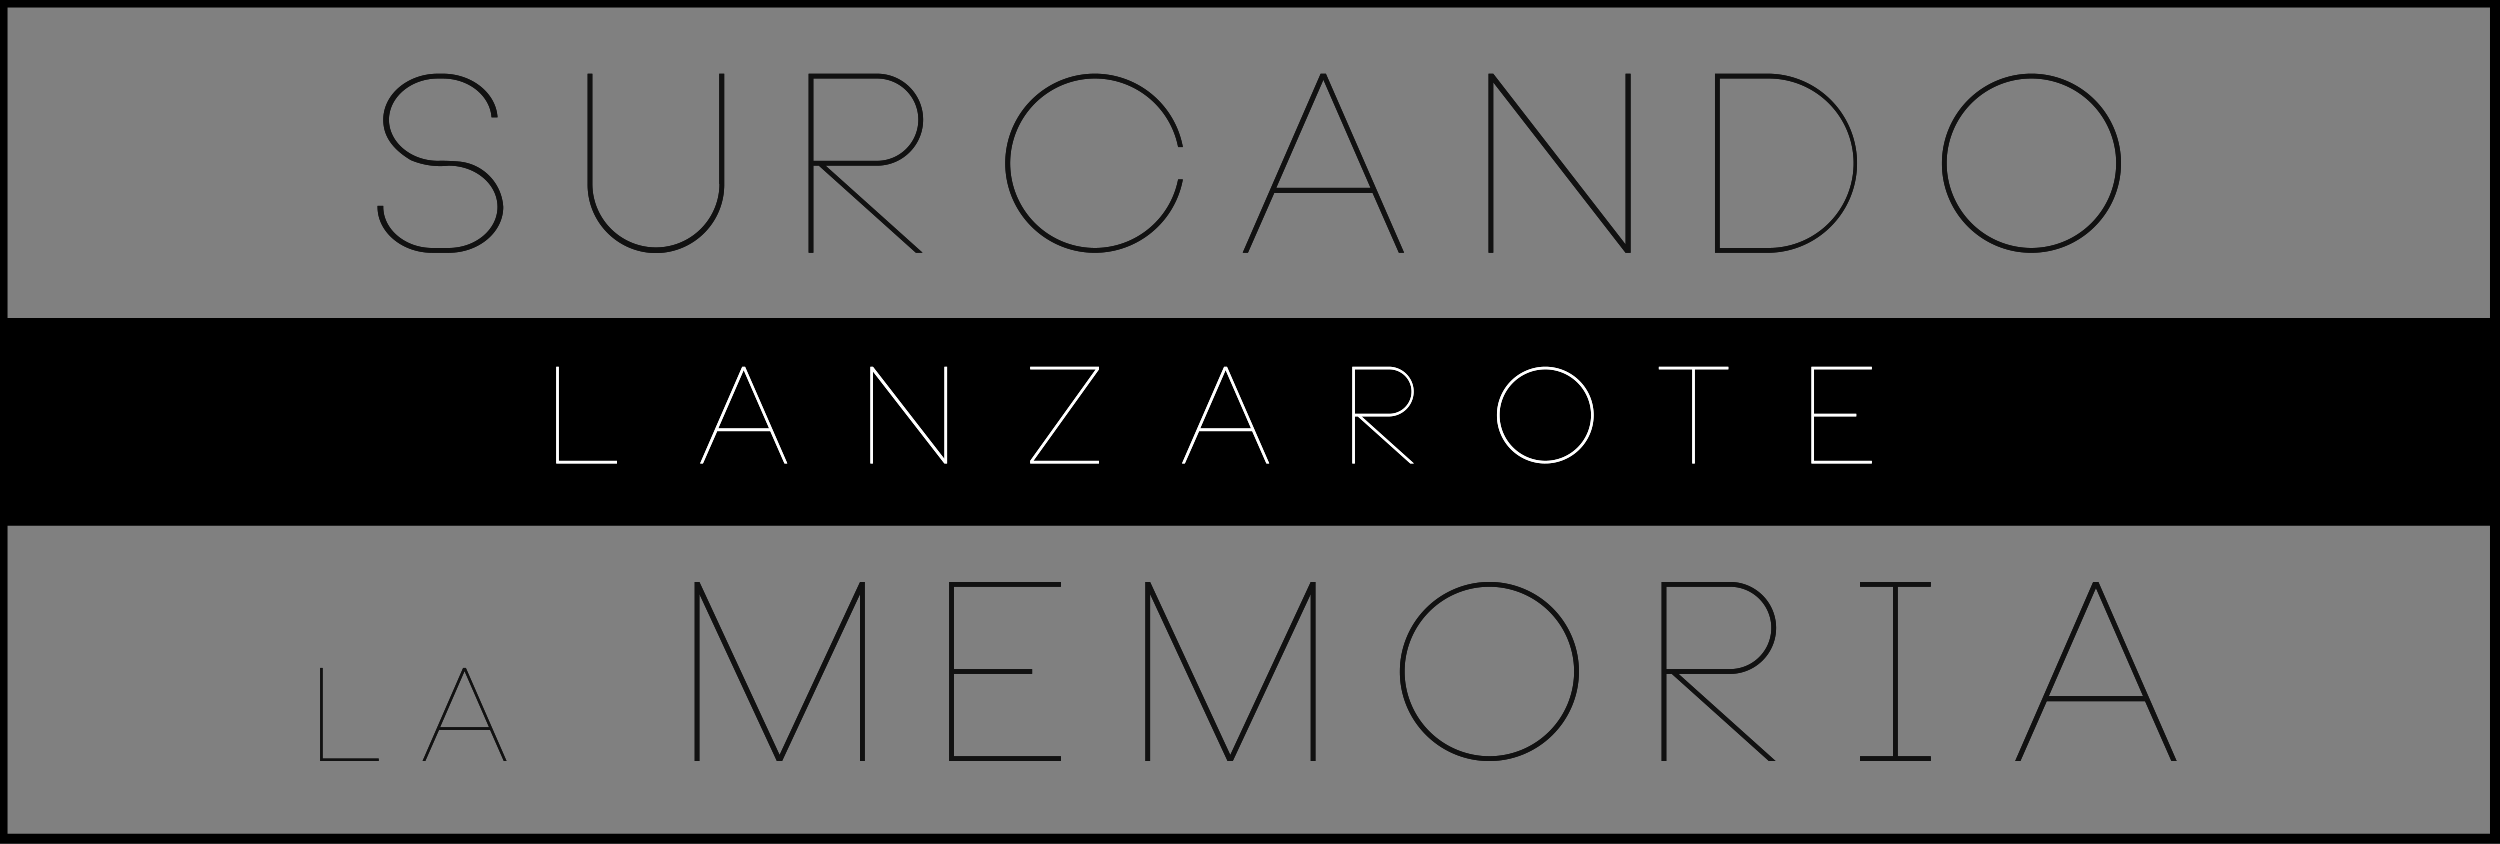
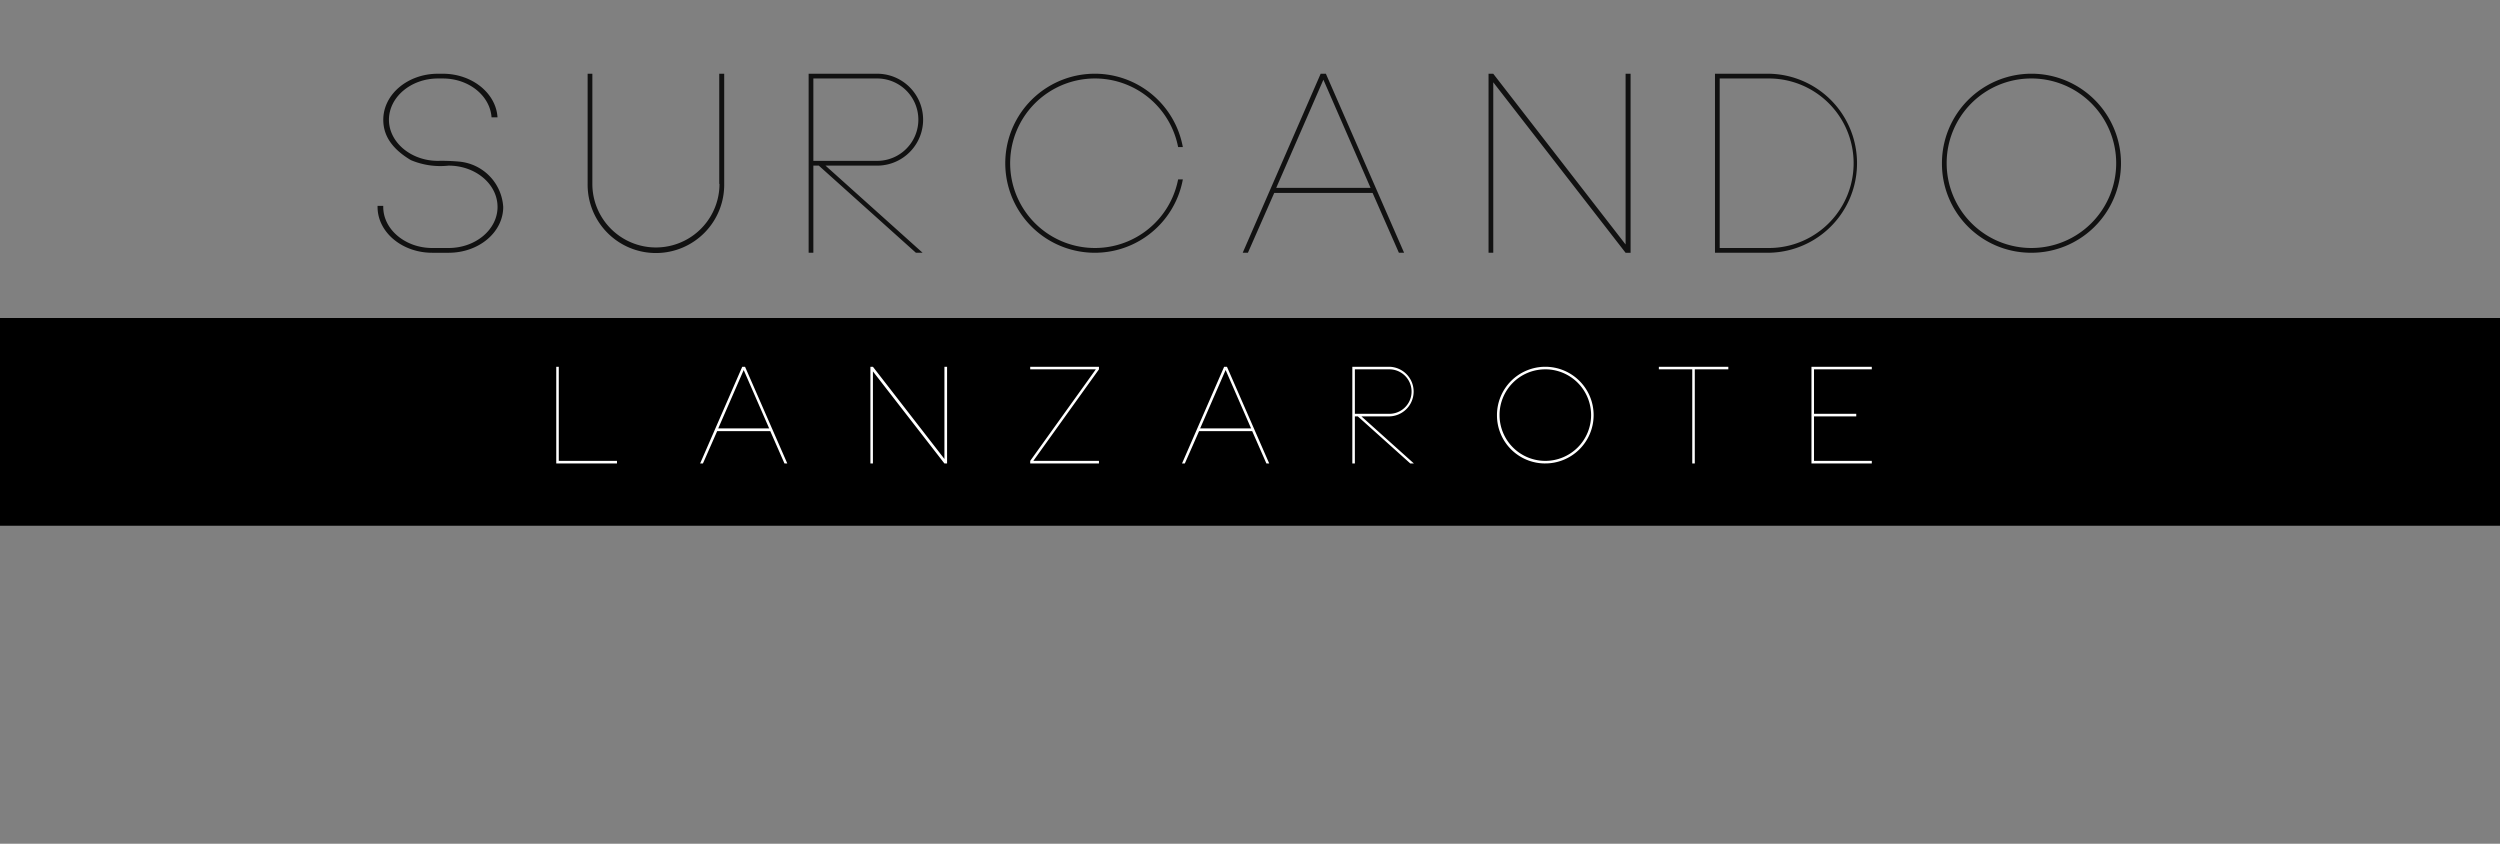
<svg xmlns="http://www.w3.org/2000/svg" version="1.1" width="240" height="81">
  <rect width="100%" height="100%" fill="#808080" stroke="none" />
  <svg id="SvgjsSvg1019" width="240" height="81" viewBox="0 0 240 81">
    <defs>
      <style>
      .cls-1 {
        fill: none;
      }

      .cls-1, .cls-2 {
        stroke: #000;
        stroke-width: 1.922px;
      }

      .cls-1, .cls-2, .cls-3, .cls-4 {
        fill-rule: evenodd;
      }

      .cls-3 {
        fill: #fff;
      }

      .cls-4 {
        fill: #111;
      }
    </style>
    </defs>
    <g id="SvgjsG1018" data-name="Fondo transparente">
-       <path id="SvgjsPath1017" data-name="Rectángulo 1" class="cls-1" d="M-0.237-.238H240V81H-0.237V-0.238Z" />
      <path id="SvgjsPath1016" data-name="Rectángulo 2" class="cls-2" d="M0,31.49H240.238V49.51H0V31.49Z" />
      <path id="SvgjsPath1015" class="cls-3" d="M53.643,44.244V35.21H53.4v9.28H59.23V44.244H53.643Zm21.666,0.247h0.27l-4.055-9.28h-0.27l-4.042,9.28h0.27l1.365-3.1h5.1Zm-6.36-3.362,2.446-5.607,2.446,5.607H68.948ZM90.665,35.21v8.852L83.8,35.21H83.559v9.28H83.8V35.652l6.862,8.839h0.257V35.21H90.665Zm14.83,0H98.9v0.247h6.3l-6.3,8.787v0.247H105.5V44.244H99.2l6.3-8.787V35.21Zm16.078,9.28h0.27l-4.055-9.28h-0.271l-4.042,9.28h0.27l1.365-3.1h5.1Zm-6.36-3.362,2.446-5.607,2.446,5.607h-4.892Zm18.163-1.155a2.382,2.382,0,0,0,0-4.763h-3.553v9.28h0.245V39.974h0.283l5.034,4.517h0.347L130.7,39.974h2.677Zm-3.308-4.517h3.308a2.135,2.135,0,0,1,0,4.27h-3.308v-4.27Zm18.241,0a4.394,4.394,0,1,1-4.352,4.4A4.383,4.383,0,0,1,148.309,35.457Zm0,9.034a4.64,4.64,0,1,0-4.6-4.634A4.618,4.618,0,0,0,148.309,44.491Zm17.61-9.28H159.25v0.247h3.206v9.034H162.7V35.457h3.219V35.21Zm13.773,0.247V35.21H173.9v9.28h5.793V44.244h-5.548v-4.27H178.2V39.727h-4.055v-4.27h5.548Z" />
-       <path id="SvgjsPath1014" data-name="lanzarote copia 2" class="cls-3" d="M53.643,44.244V35.21H53.4v9.28H59.23V44.244H53.643Zm21.666,0.247h0.27l-4.055-9.28h-0.27l-4.042,9.28h0.27l1.365-3.1h5.1Zm-6.36-3.362,2.446-5.607,2.446,5.607H68.948ZM90.665,35.21v8.852L83.8,35.21H83.559v9.28H83.8V35.652l6.862,8.839h0.257V35.21H90.665Zm14.83,0H98.9v0.247h6.3l-6.3,8.787v0.247H105.5V44.244H99.2l6.3-8.787V35.21Zm16.078,9.28h0.27l-4.055-9.28h-0.271l-4.042,9.28h0.27l1.365-3.1h5.1Zm-6.36-3.362,2.446-5.607,2.446,5.607h-4.892Zm18.163-1.155a2.382,2.382,0,0,0,0-4.763h-3.553v9.28h0.245V39.974h0.283l5.034,4.517h0.347L130.7,39.974h2.677Zm-3.308-4.517h3.308a2.135,2.135,0,0,1,0,4.27h-3.308v-4.27Zm18.241,0a4.394,4.394,0,1,1-4.352,4.4A4.383,4.383,0,0,1,148.309,35.457Zm0,9.034a4.64,4.64,0,1,0-4.6-4.634A4.618,4.618,0,0,0,148.309,44.491Zm17.61-9.28H159.25v0.247h3.206v9.034H162.7V35.457h3.219V35.21Zm13.773,0.247V35.21H173.9v9.28h5.793V44.244h-5.548v-4.27H178.2V39.727h-4.055v-4.27h5.548Z" />
      <path id="SvgjsPath1013" class="cls-4" d="M44.089,15.515a18.282,18.282,0,0,0-2.05-.072h0c-2.575,0-4.7-1.779-4.7-3.942,0-2.187,2.122-3.966,4.7-3.966h0.477c2.5,0,4.529,1.659,4.672,3.726H47.76C47.617,8.929,45.3,7.078,42.516,7.078H42.039c-2.884,0-5.244,1.971-5.244,4.423,0,1.659,1,2.884,2.646,3.87a7.3,7.3,0,0,0,3.623.529h0c2.6,0,4.7,1.779,4.7,3.966,0,2.163-2.1,3.942-4.7,3.942H41.491c-2.575,0-4.7-1.779-4.7-3.942v-0.1H36.246v0.1c0,2.428,2.36,4.4,5.245,4.4h1.573c2.908,0,5.245-1.971,5.245-4.4A4.656,4.656,0,0,0,44.089,15.515ZM69.047,7.078V17.654h0.024a6.1,6.1,0,1,1-12.205,0h0V7.078H56.413V17.654h0a6.556,6.556,0,1,0,13.111,0V7.078H69.047ZM84.208,15.9a4.411,4.411,0,0,0,0-8.822H77.629V24.264h0.453V15.9h0.524l9.321,8.365h0.644L79.25,15.9h4.958ZM78.082,7.534h6.126a3.954,3.954,0,0,1,0,7.908H78.082V7.534ZM113.1,17.221a8.137,8.137,0,1,1,0-3.1h0.453a8.594,8.594,0,1,0,0,3.1H113.1Zm21.193,7.043h0.5L127.284,7.078h-0.5L119.3,24.264h0.5l2.527-5.745h9.44Zm-11.777-6.226,4.53-10.384,4.529,10.384h-9.059ZM156.057,7.078V23.471L143.351,7.078H142.9V24.264h0.453V7.9l12.706,16.369h0.477V7.078h-0.477Zm13.754,0h-5.172V24.264h5.172A8.594,8.594,0,0,0,169.811,7.078Zm0,16.73h-4.72V7.534h4.72A8.137,8.137,0,0,1,169.811,23.808ZM194.937,7.534a8.137,8.137,0,1,1-8.057,8.149A8.117,8.117,0,0,1,194.937,7.534Zm0,16.73a8.594,8.594,0,1,0-8.51-8.581A8.551,8.551,0,0,0,194.937,24.264Z" />
-       <path id="SvgjsPath1012" data-name="surcando copia 2" class="cls-4" d="M44.089,15.515a18.282,18.282,0,0,0-2.05-.072h0c-2.575,0-4.7-1.779-4.7-3.942,0-2.187,2.122-3.966,4.7-3.966h0.477c2.5,0,4.529,1.659,4.672,3.726H47.76C47.617,8.929,45.3,7.078,42.516,7.078H42.039c-2.884,0-5.244,1.971-5.244,4.423,0,1.659,1,2.884,2.646,3.87a7.3,7.3,0,0,0,3.623.529h0c2.6,0,4.7,1.779,4.7,3.966,0,2.163-2.1,3.942-4.7,3.942H41.491c-2.575,0-4.7-1.779-4.7-3.942v-0.1H36.246v0.1c0,2.428,2.36,4.4,5.245,4.4h1.573c2.908,0,5.245-1.971,5.245-4.4A4.656,4.656,0,0,0,44.089,15.515ZM69.047,7.078V17.654h0.024a6.1,6.1,0,1,1-12.205,0h0V7.078H56.413V17.654h0a6.556,6.556,0,1,0,13.111,0V7.078H69.047ZM84.208,15.9a4.411,4.411,0,0,0,0-8.822H77.629V24.264h0.453V15.9h0.524l9.321,8.365h0.644L79.25,15.9h4.958ZM78.082,7.534h6.126a3.954,3.954,0,0,1,0,7.908H78.082V7.534ZM113.1,17.221a8.137,8.137,0,1,1,0-3.1h0.453a8.594,8.594,0,1,0,0,3.1H113.1Zm21.193,7.043h0.5L127.284,7.078h-0.5L119.3,24.264h0.5l2.527-5.745h9.44Zm-11.777-6.226,4.53-10.384,4.529,10.384h-9.059ZM156.057,7.078V23.471L143.351,7.078H142.9V24.264h0.453V7.9l12.706,16.369h0.477V7.078h-0.477Zm13.754,0h-5.172V24.264h5.172A8.594,8.594,0,0,0,169.811,7.078Zm0,16.73h-4.72V7.534h4.72A8.137,8.137,0,0,1,169.811,23.808ZM194.937,7.534a8.137,8.137,0,1,1-8.057,8.149A8.117,8.117,0,0,1,194.937,7.534Zm0,16.73a8.594,8.594,0,1,0-8.51-8.581A8.551,8.551,0,0,0,194.937,24.264Z" />
-       <path id="SvgjsPath1011" data-name="la memoria copia 2" class="cls-4" d="M30.973,72.819v-8.7H30.738v8.937h5.616V72.819H30.973Zm17.393,0.237h0.26L44.721,64.12h-0.26l-3.893,8.937h0.26l1.314-2.987h4.909Zm-6.125-3.237,2.356-5.4,2.356,5.4H42.241ZM82.566,55.87h0L74.842,72.48l-7.7-16.61H66.69V73.057h0.453V57.024L74.58,73.057h0.5l7.485-16.033V73.057h0.453V55.87H82.566Zm19.285,0.457V55.87H91.124V73.057h10.727V72.6H91.576V64.692h7.509V64.235H91.576V56.327h10.275Zm23.981-.457h0l-7.724,16.61-7.7-16.61h-0.453V73.057h0.453V57.024l7.438,16.033h0.5l7.485-16.033V73.057h0.453V55.87h-0.453ZM142.9,56.327a8.137,8.137,0,1,1-8.058,8.149A8.117,8.117,0,0,1,142.9,56.327Zm0,16.73a8.594,8.594,0,1,0-8.511-8.581A8.551,8.551,0,0,0,142.9,73.057Zm23.194-8.365a4.411,4.411,0,0,0,0-8.822h-6.579V73.057h0.453V64.692h0.524l9.321,8.365h0.644l-9.321-8.365h4.958Zm-6.126-8.365h6.126a3.954,3.954,0,0,1,0,7.908h-6.126V56.327Zm25.388,0V55.87h-6.794v0.457h3.17V72.6h-3.17v0.457h6.794V72.6h-3.171V56.327h3.171Zm23.1,16.73h0.5L201.446,55.87h-0.5L193.46,73.057h0.5l2.527-5.745h9.44Zm-11.776-6.226,4.529-10.384,4.529,10.384h-9.058Z" />
-       <path id="SvgjsPath1010" data-name="la memoria copia 3" class="cls-4" d="M30.973,72.819v-8.7H30.738v8.937h5.616V72.819H30.973Zm17.393,0.237h0.26L44.721,64.12h-0.26l-3.893,8.937h0.26l1.314-2.987h4.909Zm-6.125-3.237,2.356-5.4,2.356,5.4H42.241ZM82.566,55.87h0L74.842,72.48l-7.7-16.61H66.69V73.057h0.453V57.024L74.58,73.057h0.5l7.485-16.033V73.057h0.453V55.87H82.566Zm19.285,0.457V55.87H91.124V73.057h10.727V72.6H91.576V64.692h7.509V64.235H91.576V56.327h10.275Zm23.981-.457h0l-7.724,16.61-7.7-16.61h-0.453V73.057h0.453V57.024l7.438,16.033h0.5l7.485-16.033V73.057h0.453V55.87h-0.453ZM142.9,56.327a8.137,8.137,0,1,1-8.058,8.149A8.117,8.117,0,0,1,142.9,56.327Zm0,16.73a8.594,8.594,0,1,0-8.511-8.581A8.551,8.551,0,0,0,142.9,73.057Zm23.194-8.365a4.411,4.411,0,0,0,0-8.822h-6.579V73.057h0.453V64.692h0.524l9.321,8.365h0.644l-9.321-8.365h4.958Zm-6.126-8.365h6.126a3.954,3.954,0,0,1,0,7.908h-6.126V56.327Zm25.388,0V55.87h-6.794v0.457h3.17V72.6h-3.17v0.457h6.794V72.6h-3.171V56.327h3.171Zm23.1,16.73h0.5L201.446,55.87h-0.5L193.46,73.057h0.5l2.527-5.745h9.44Zm-11.776-6.226,4.529-10.384,4.529,10.384h-9.058Z" />
    </g>
  </svg>
  <style>@media (prefers-color-scheme: light) { :root { filter: none; } }
@media (prefers-color-scheme: dark) { :root { filter: none; } }
</style>
</svg>